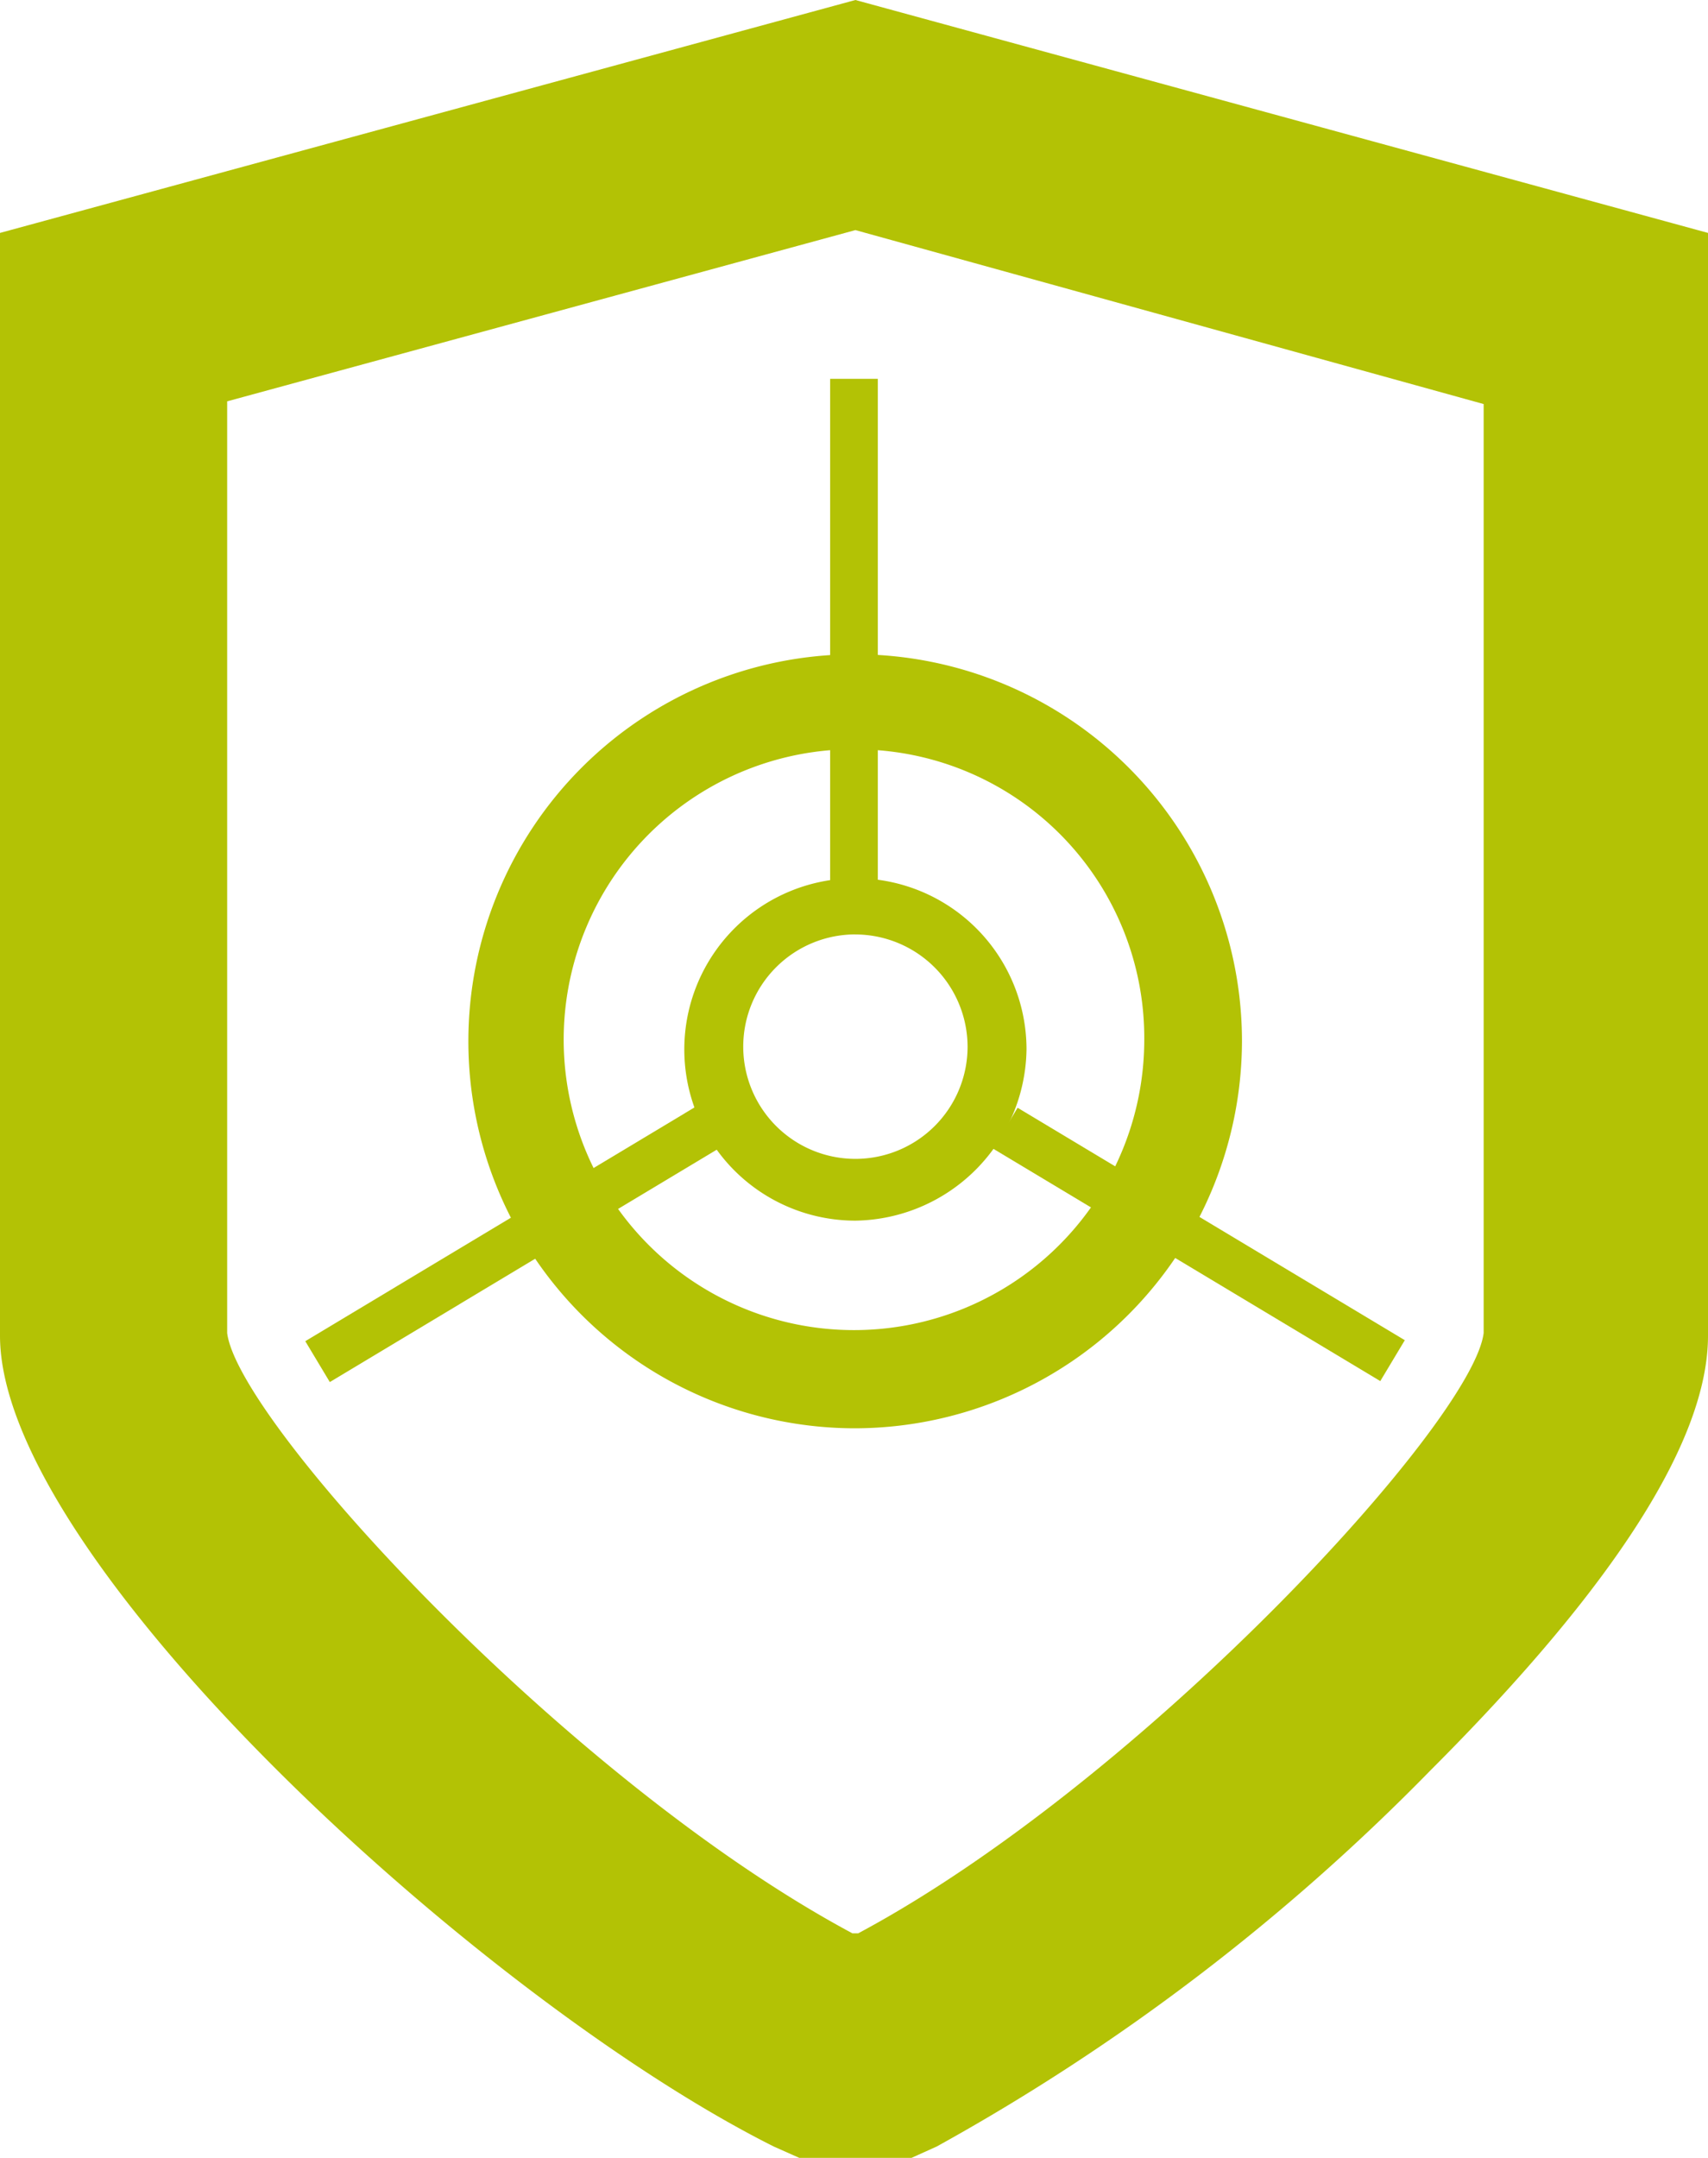
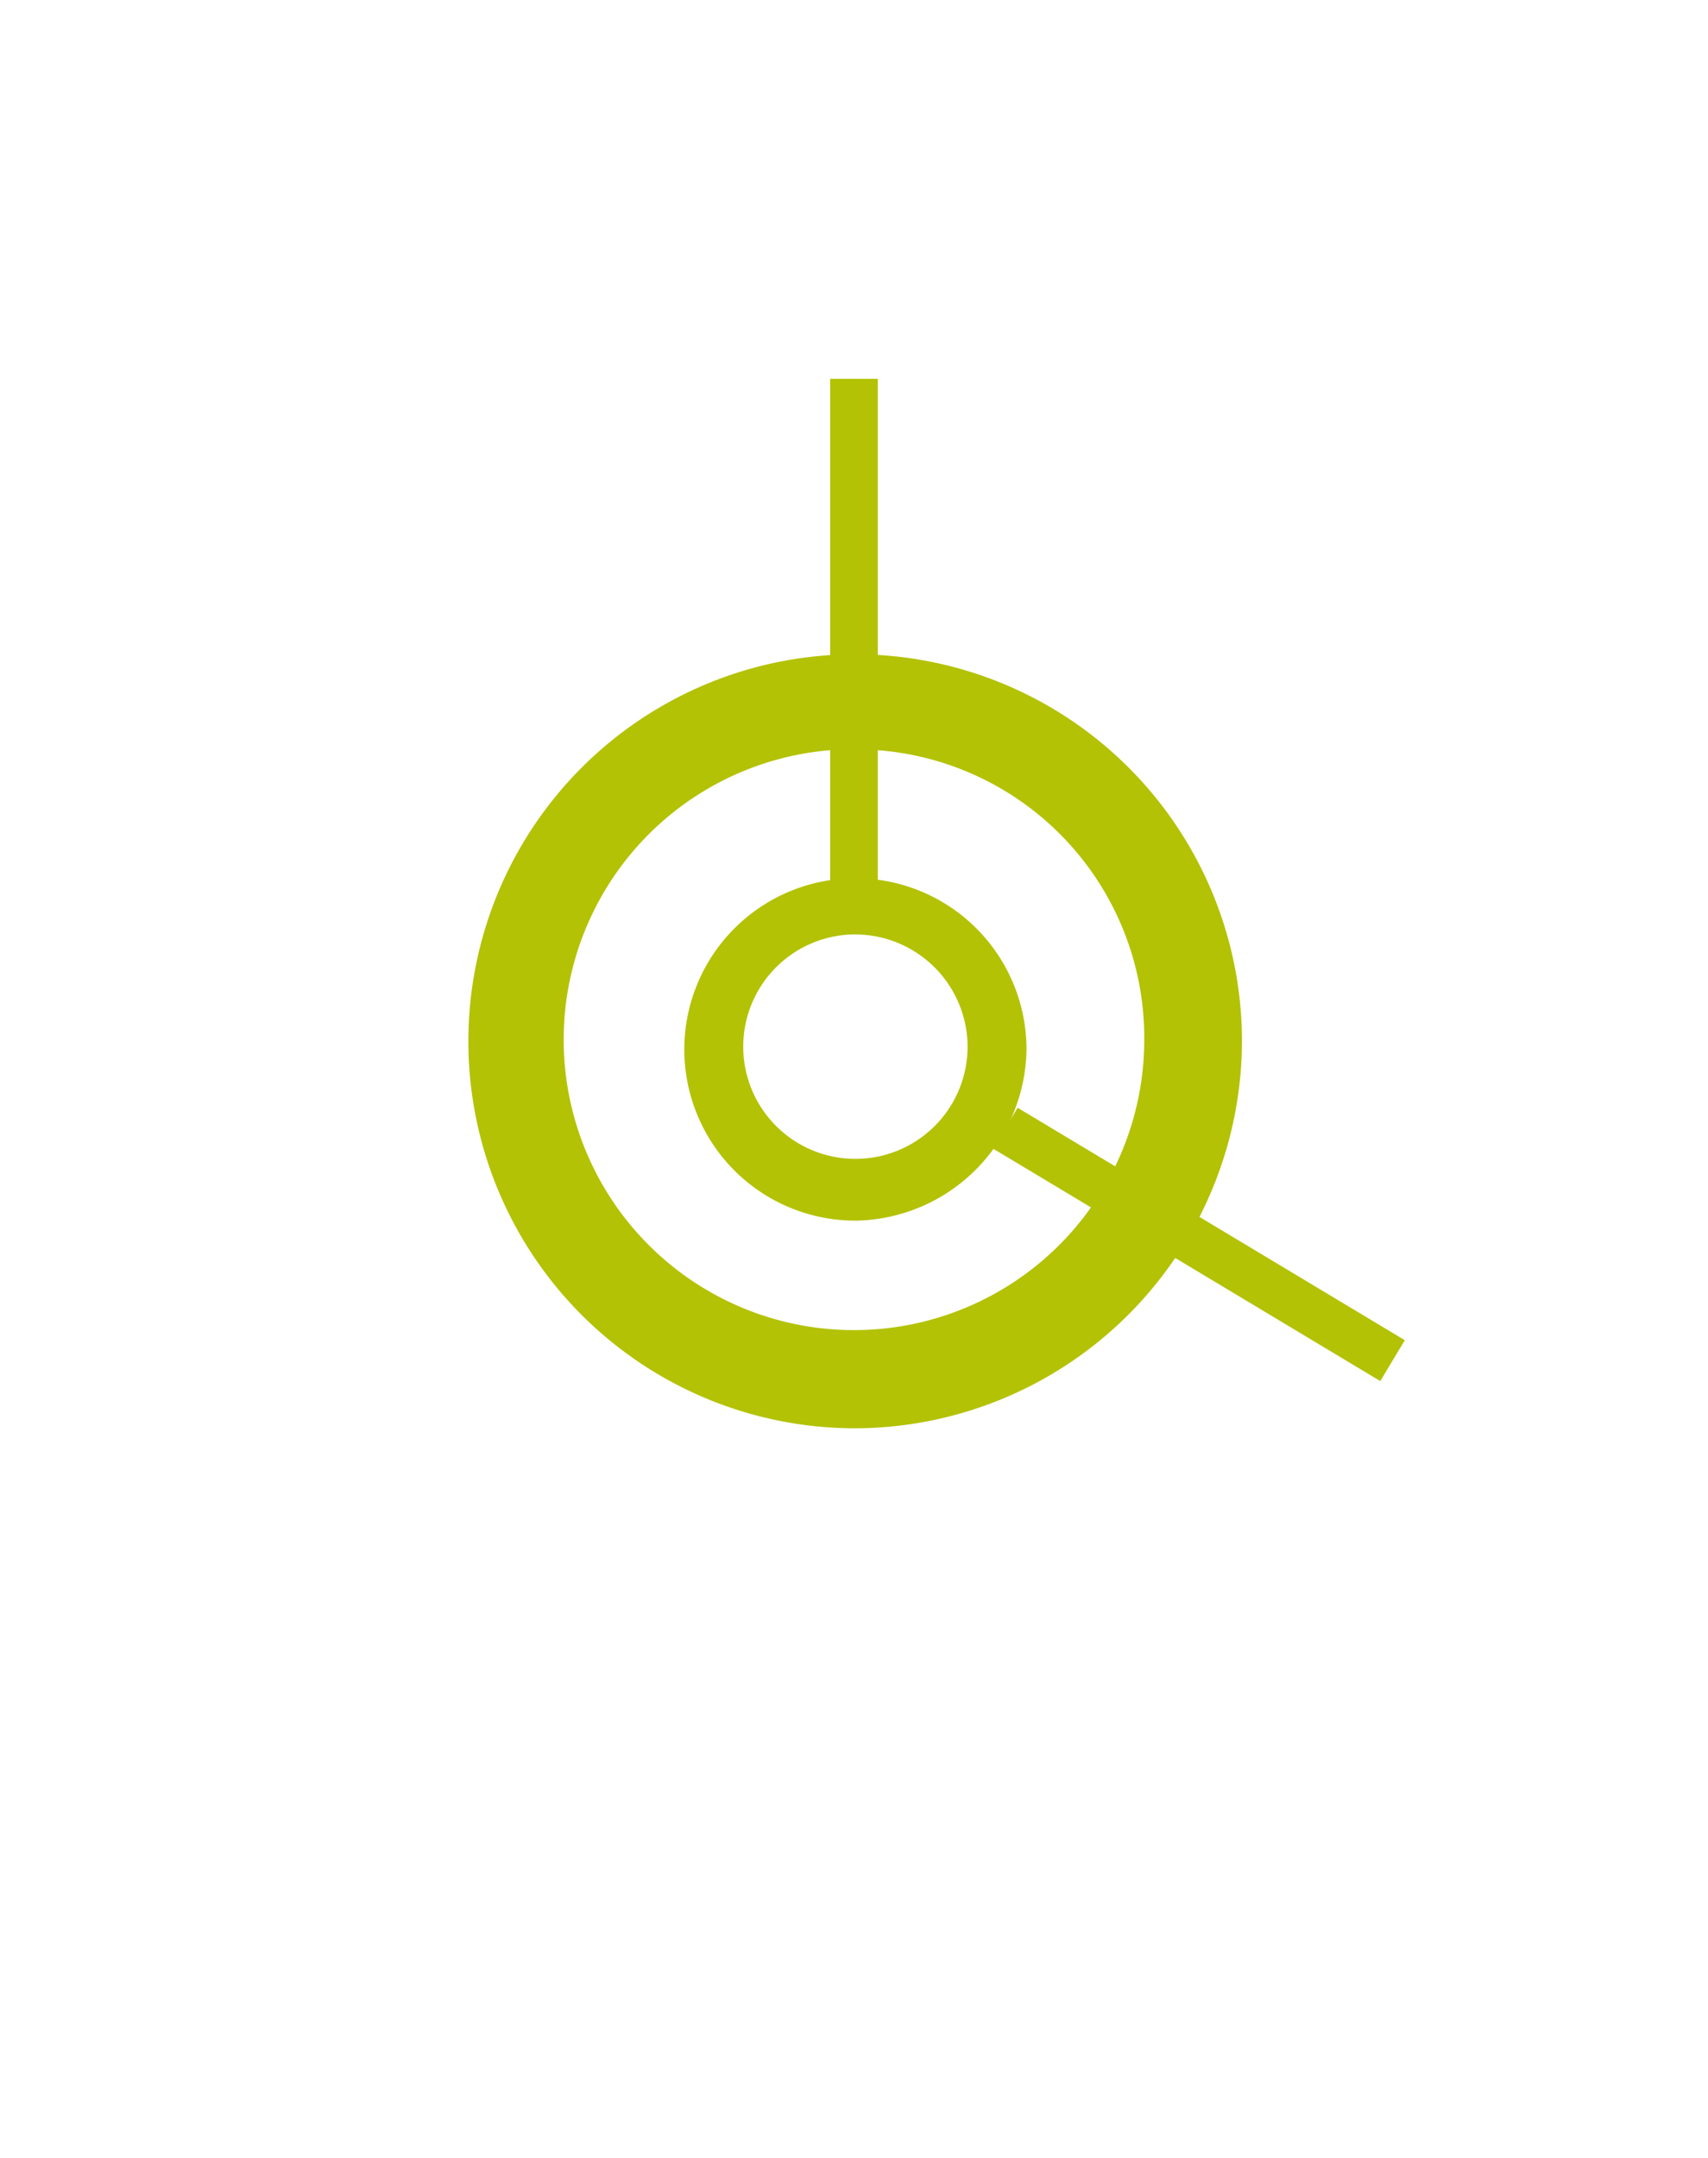
<svg xmlns="http://www.w3.org/2000/svg" width="35.767" height="45.164" viewBox="0 0 35.767 45.164">
  <defs>
    <style>
        .cls-1{fill:#b3c205}
    </style>
  </defs>
  <g id="Icon_aerospace_Defense" transform="translate(-19.5 -11.5)">
    <g id="Group_25314" data-name="Group 25314" transform="translate(19.5 11.5)">
-       <path id="Path_31718" data-name="Path 31718" class="cls-1" d="M38.588 56.664h-2.35l-.529-.235C29.6 53.375 19.5 44.154 19.5 39.456V16.375L37.413 11.5l17.854 4.875v23.081c0 2.173-1.938 5.227-5.814 9.1a44.672 44.672 0 0 1-10.337 7.87zm-1.233-4.7h.117C43.4 48.794 50.334 41.277 50.569 39.4V19.957l-13.156-3.641L24.257 19.9v19.5c.235 1.877 7.165 9.394 13.097 12.566z" transform="translate(-19.5 -11.5)" />
      <g id="Group_25313" data-name="Group 25313" transform="translate(6.393 7.929)">
        <path id="Rectangle_4412" data-name="Rectangle 4412" class="cls-1" transform="translate(10.991)" d="M0 0h.998v11.159H0z" />
        <path id="Rectangle_4413" data-name="Rectangle 4413" class="cls-1" transform="rotate(-59.036 21.43 -4.663)" d="M0 0h.998v9.456H0z" />
-         <path id="Rectangle_4414" data-name="Rectangle 4414" class="cls-1" transform="rotate(-30.977 36.343 10.071)" d="M0 0h9.926v.998H0z" />
        <path id="Path_31719" data-name="Path 31719" class="cls-1" d="M47.483 49.965a3.583 3.583 0 1 1 3.583-3.583 3.636 3.636 0 0 1-3.583 3.583zm0-5.991a2.349 2.349 0 1 0 2.349 2.349 2.356 2.356 0 0 0-2.349-2.348z" transform="translate(-35.963 -32.346)" />
      </g>
      <path id="Path_31720" data-name="Path 31720" class="cls-1" d="M44.3 51.01a8.1 8.1 0 1 1 8.1-8.1 8.121 8.121 0 0 1-8.1 8.1zm0-14.213a6.079 6.079 0 1 0 6.054 6.103 6.041 6.041 0 0 0-6.054-6.1z" transform="translate(-26.392 -21.116)" />
    </g>
  </g>
</svg>